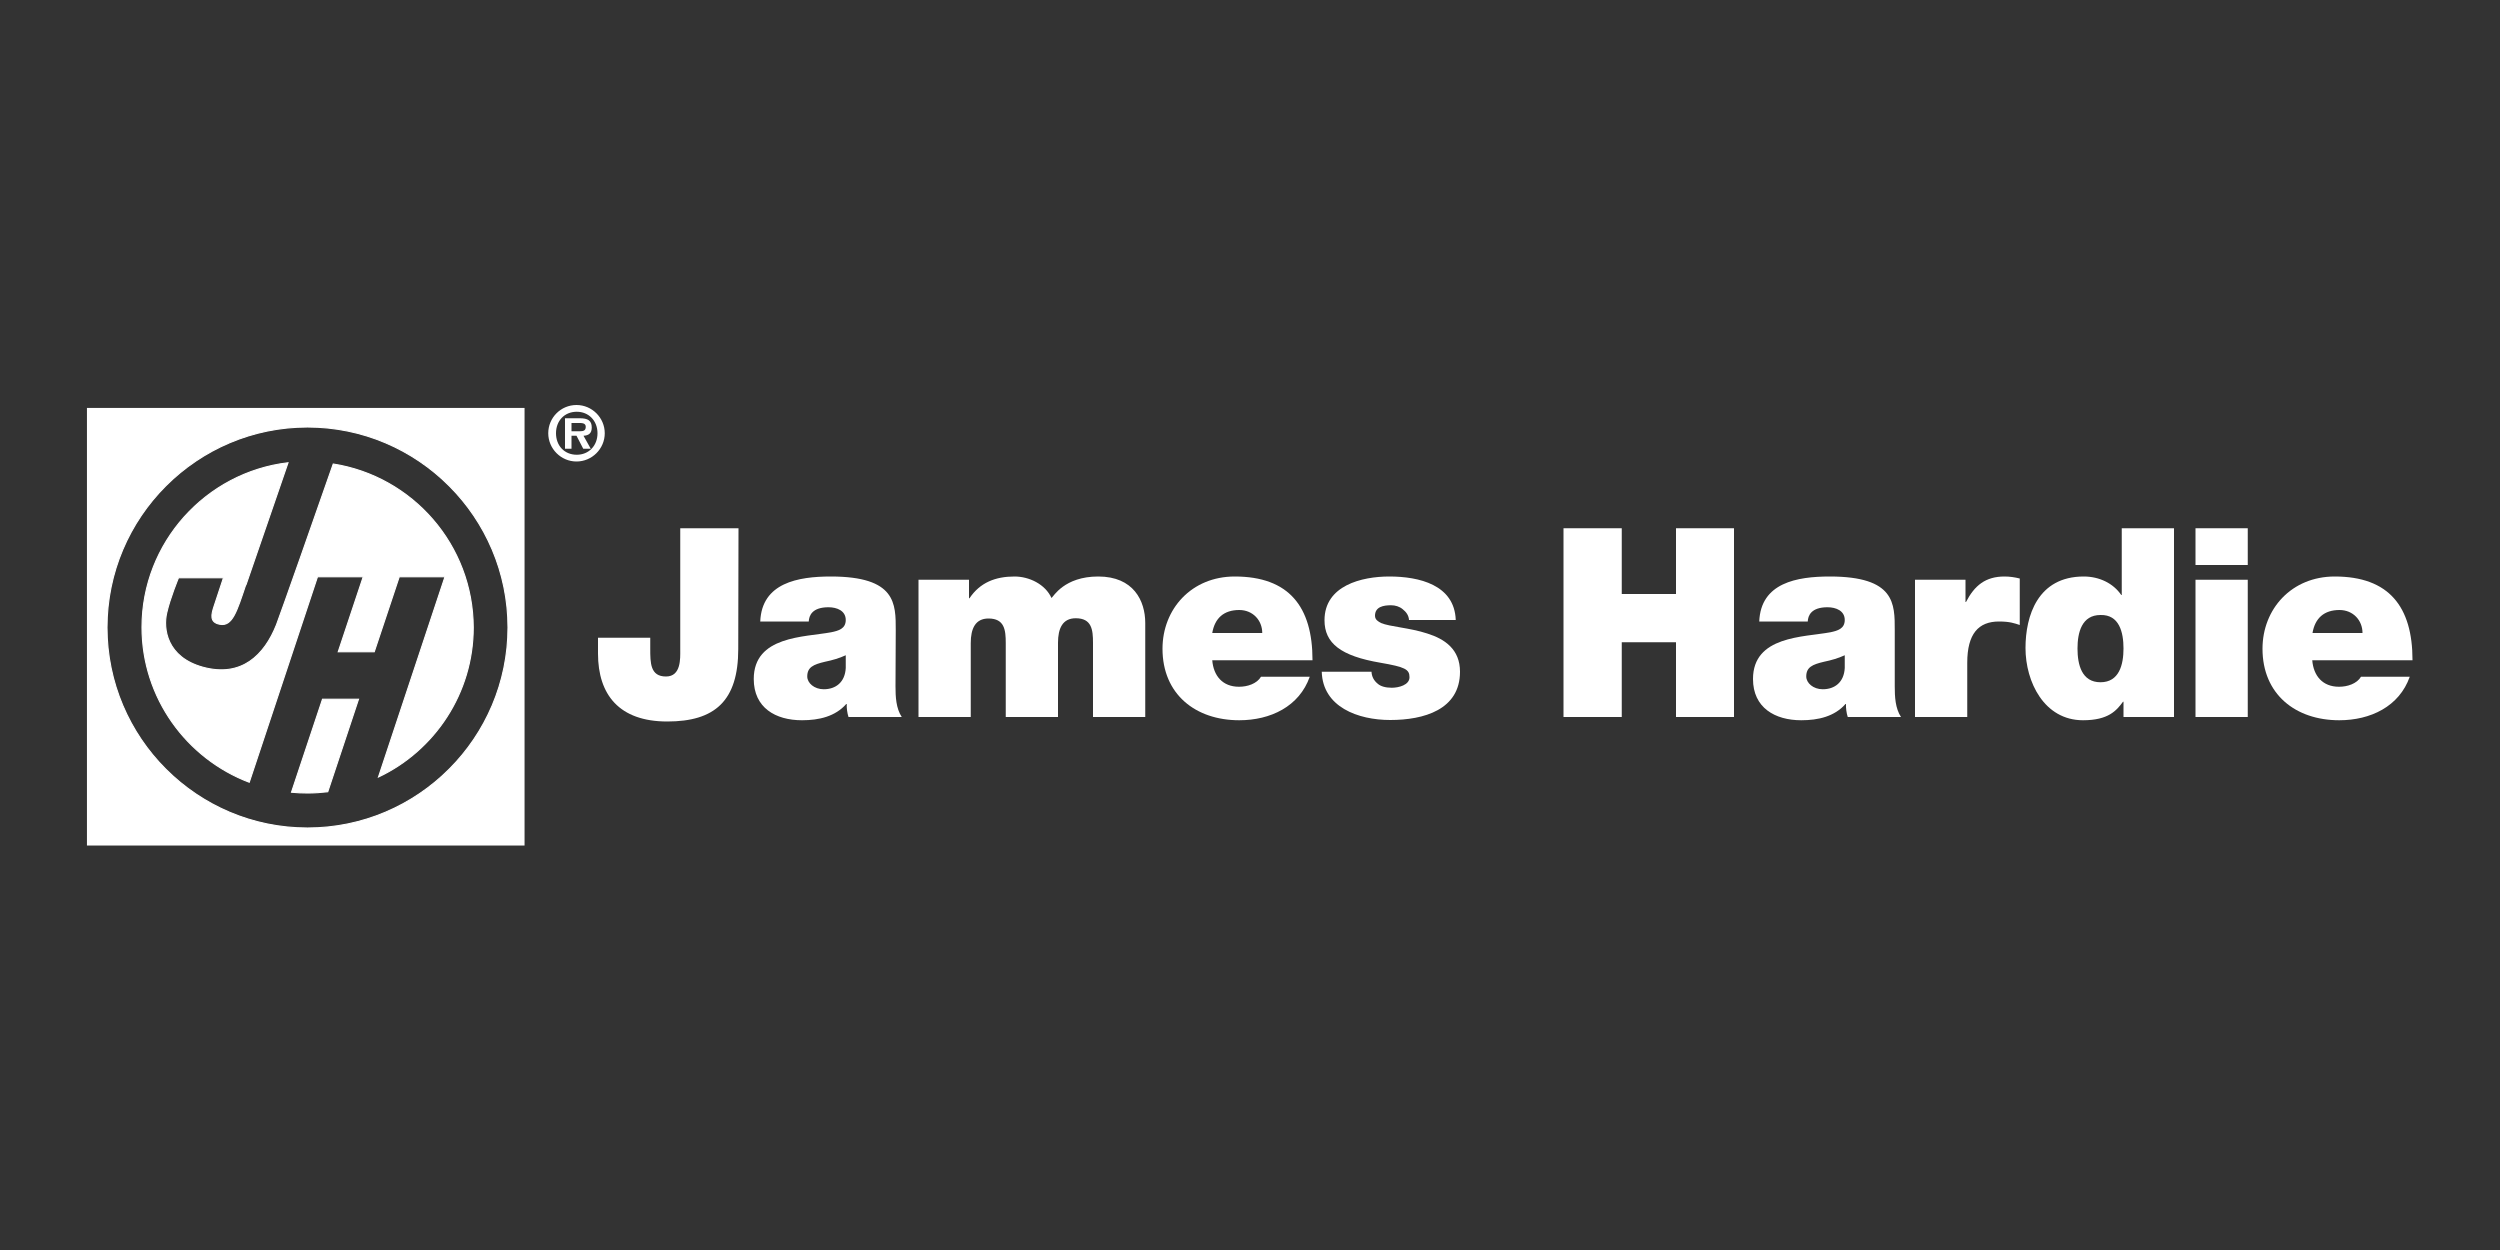
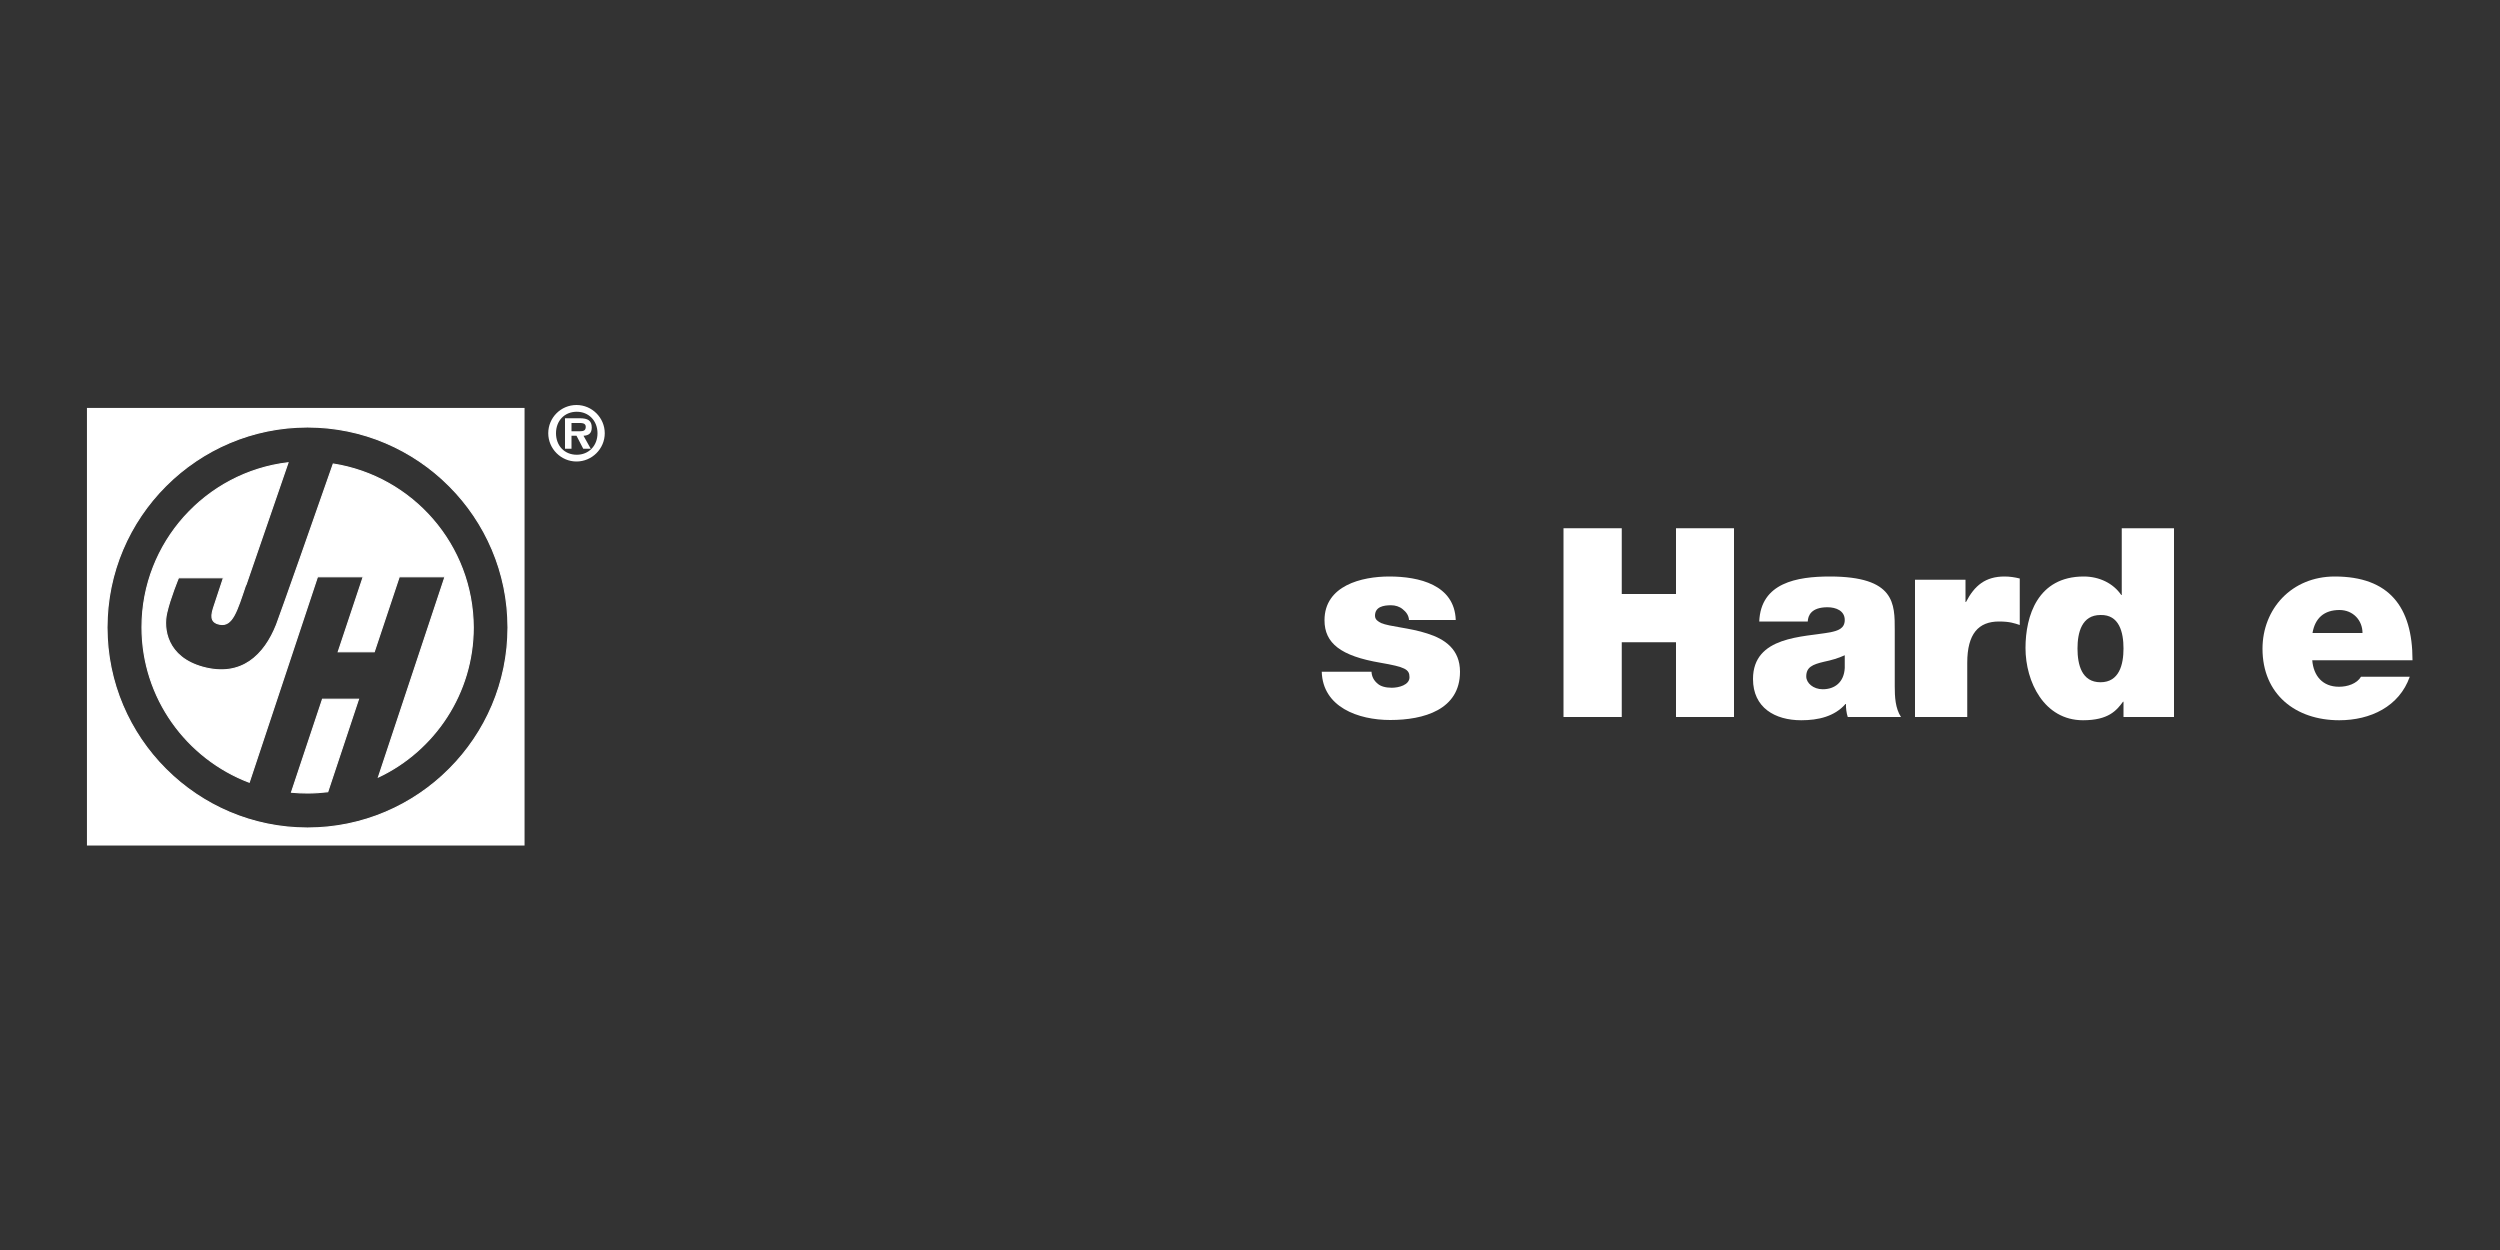
<svg xmlns="http://www.w3.org/2000/svg" version="1.1" x="0px" y="0px" viewBox="0 0 1000 500" style="enable-background:new 0 0 1000 500;" xml:space="preserve">
  <rect x="0" y="0" width="1000" height="500" fill="#333333" stroke="none" />
  <style type="text/css">
	.st0{fill:#FFFFFF;}
	.st1{fill-rule:evenodd;clip-rule:evenodd;fill:#FFFFFF;}
	.st2{fill:#FFFFFF;stroke:#FFFFFF;stroke-width:0.443;}
	.st3{fill:#1D4620;}
	.st4{fill:#009697;}
	.st5{fill:#006A4E;}
	.st6{fill:#EC1B30;}
	.st7{fill:#253574;}
	.st8{fill:#189A62;}
	.st9{fill:#252D6A;}
	.st10{fill:#2C2E35;}
	.st11{fill-rule:evenodd;clip-rule:evenodd;fill:#2C2E35;}
	.st12{fill:#0095D7;}
	.st13{fill:#FF2E17;}
	.st14{fill:#F1B300;}
	.st15{fill:#FF0A8C;}
	.st16{fill-rule:evenodd;clip-rule:evenodd;fill:#FF0A8C;}
	.st17{fill:#002C5C;}
	.st18{fill:#00627E;}
	.st19{fill:#EC193F;}
	.st20{fill:#2C8D5C;stroke:#FFFFFF;stroke-width:0.443;}
	.st21{fill:#2C8D5C;}
	.st22{fill-rule:evenodd;clip-rule:evenodd;fill:#2C2D8B;}
	.st23{fill:#F47320;}
	.st24{fill:#1B4C7B;}
	.st25{fill:#FF6F59;}
	.st26{fill:#62A845;}
	.st27{fill:#222C6B;}
	.st28{fill:#8C91B1;}
	.st29{fill:#232D6B;}
	.st30{fill:#5D50A0;}
</style>
  <g id="Layer_1">
    <g>
      <g>
        <path class="st2" d="M116.6,316.9c2.1,0.2,4.2,0.3,6.4,0.3c2.8,0,5.5-0.2,8.1-0.5l12.3-37H129L116.6,316.9z" />
        <path class="st2" d="M133.3,185.6c-5.7,16.4-21,59.9-22.7,64.3c-4.8,12.1-13.9,21.2-29.4,17c-14.6-4-16-15.5-14.5-21.8     c1.3-5.8,4.7-14,4.7-14h18c0,0-2.9,8.8-3.8,11.5c-1,3.1-1.9,6.3,2.3,7.1c5,1,6.8-5.1,10.4-15.8c0,0,0.1,0,0.1,0l16.8-48.8     c-32.8,3.9-58.4,31.9-58.4,65.8c0,28.3,17.9,52.5,42.9,62l27.3-82.2l18.3,0l-10,30h14.4l10-30l18.3,0l-26.6,80.1     c22.4-10.6,37.9-33.5,37.9-59.8C189.2,218,165,190.6,133.3,185.6z" />
        <path class="st2" d="M35,163.4V338h174.6V163.4H35z M123,331.2c-44.2,0-80.2-36-80.2-80.2c0-44.2,36-80.2,80.2-80.2     c44.2,0,80.2,36,80.2,80.2C203.2,295.2,167.2,331.2,123,331.2z" />
      </g>
-       <path class="st0" d="M295.3,259.6c0,20.8-9.4,29-28.4,29c-19.2,0-27.7-10.7-27.7-27.2v-6.3h20.9v4.3c0,5.8,0,11.2,6.3,11.2    c6.1,0,5.7-7.3,5.7-10.7v-48.6h23.3L295.3,259.6" />
-       <path class="st0" d="M338.3,267.2c-0.3,5.7-4,8.5-8.8,8.5c-3.8,0-6.6-2.5-6.6-5.1c0-3.7,2.4-4.8,7.1-5.9c2.9-0.6,5.7-1.4,8.3-2.6    V267.2 M358.3,252.1c0-10.6,0.2-21.5-26-21.5c-13,0-27.6,2.5-28.2,18h19.4c0.1-2.4,1.4-5.7,7.9-5.7c3.4,0,6.9,1.4,6.9,5.1    c0,3.5-2.9,4.3-5.8,4.9c-10.7,2-31,1.4-31,18.7c0,11.5,8.7,16.5,19.3,16.5c6.8,0,13.3-1.5,17.7-6.5h0.2c-0.1,1.5,0.2,3.7,0.7,5.2    h21.3c-2.3-3.5-2.5-8.1-2.5-12.3L358.3,252.1L358.3,252.1z" />
-       <path class="st0" d="M367.4,231.9h20.2v7.4h0.2c4.2-6.3,10.4-8.7,18-8.7c5.9,0,12.3,3.1,14.8,8.6c0.8-0.6,5.1-8.6,18.7-8.6    c14.1,0,18.8,9.7,18.8,18.6v37.6h-20.9v-29.7c0-5.2-0.5-9.8-6.9-9.8c-5.3,0-7.1,4.1-7.1,9.8v29.7h-20.9v-29.6    c0-5.2-0.5-9.8-6.9-9.8c-5.3,0-7.1,4.1-7.1,9.8v29.6h-20.9L367.4,231.9" />
-       <path class="st0" d="M484.9,253.2c1-5.9,4.6-9.2,10.8-9.2c5.4,0,9.2,4.1,9.2,9.2H484.9 M525,264c0-21.3-9.4-33.4-31.1-33.4    c-17.3,0-28.9,13-28.9,28.9c0,18.2,13.2,28.6,30.7,28.6c12.5,0,24-5.5,28.2-17.4h-19.5c-1.7,2.8-5.4,4-8.8,4    c-6.6,0-10.2-4.4-10.7-10.6H525z" />
      <path class="st0" d="M563.6,248c-0.1-1.8-1.1-3.2-2.5-4.3c-1.3-1.1-3-1.6-4.7-1.6c-3,0-6.4,0.6-6.4,4.2c0,1.6,1.3,2.3,2.4,2.9    c3.5,1.5,11.5,1.9,18.5,4.2c7,2.2,13.1,6.3,13.1,15.3c0,15.2-14.5,19.3-27.9,19.3c-12.9,0-27-5.2-27.4-19.3h19.9    c0.1,1.9,0.9,3.5,2.5,4.8c1.1,1,3.1,1.6,5.6,1.6c2.8,0,7.1-1.1,7.1-4.2c0-3.2-1.8-4.1-11.6-5.8c-15.9-2.7-22.4-7.8-22.4-17    c0-13.9,14.9-17.5,25.9-17.5c11.9,0,26.1,3.3,26.6,17.4L563.6,248" />
      <polyline class="st0" points="625.4,211.3 648.7,211.3 648.7,237.6 670.4,237.6 670.4,211.3 693.6,211.3 693.6,286.8 670.4,286.8     670.4,256.9 648.7,256.9 648.7,286.8 625.4,286.8 625.4,211.3   " />
      <path class="st0" d="M737.9,267.2c-0.3,5.7-4,8.5-8.8,8.5c-3.8,0-6.6-2.5-6.6-5.1c0-3.7,2.4-4.8,7.1-5.9c2.9-0.6,5.7-1.4,8.3-2.6    L737.9,267.2 M757.9,252.1c0-10.6,0.2-21.5-26-21.5c-13.1,0-27.6,2.5-28.2,18h19.4c0.1-2.4,1.4-5.7,7.9-5.7c3.4,0,6.9,1.4,6.9,5.1    c0,3.5-2.9,4.3-5.7,4.9c-10.7,2-31,1.4-31,18.7c0,11.5,8.8,16.5,19.3,16.5c6.8,0,13.3-1.5,17.7-6.5h0.2c-0.1,1.5,0.2,3.7,0.7,5.2    h21.3c-2.3-3.5-2.5-8.1-2.5-12.3C757.9,274.5,757.9,252.1,757.9,252.1z" />
      <path class="st0" d="M766.1,231.9h20.1v8.9h0.2c3.4-6.6,7.8-10.2,15.4-10.2c2.1,0,4.1,0.3,6.1,0.8V250c-2.1-0.7-4-1.4-8.3-1.4    c-8.2,0-12.7,4.9-12.7,16.5v21.7h-20.9V231.9" />
      <path class="st0" d="M849.4,259.4c0,6.4-1.7,13.5-9.2,13.5c-7.5,0-9.2-7-9.2-13.5c0-6.4,1.7-13.4,9.2-13.4    C847.7,245.8,849.4,252.9,849.4,259.4 M869.6,211.3h-20.9V238h-0.2c-3.2-4.7-8.8-7.4-15-7.4c-18.4,0-23.3,15.7-23.3,28.6    c0,13.6,7.5,28.9,23,28.9c10.2,0,13.4-3.9,16-7.4h0.2v6.1h20.2L869.6,211.3L869.6,211.3z" />
-       <path class="st0" d="M878.2,231.9h20.9v54.9h-20.9V231.9 M899.1,226h-20.9v-14.7h20.9V226z" />
      <path class="st0" d="M925,253.2c1-5.9,4.6-9.2,10.8-9.2c5.4,0,9.2,4.1,9.2,9.2H925 M965,264c0-21.3-9.4-33.4-31.1-33.4    c-17.3,0-28.9,13-28.9,28.9c0,18.2,13.2,28.6,30.7,28.6c12.5,0,24-5.5,28.2-17.4h-19.5c-1.7,2.8-5.4,4-8.8,4    c-6.6,0-10.2-4.4-10.7-10.6H965z" />
      <path class="st0" d="M219.3,173.3c0-6.2,5-11.3,11.3-11.3c6.2,0,11.3,5.1,11.3,11.3c0,6.2-5.1,11.3-11.3,11.3    C224.4,184.6,219.3,179.5,219.3,173.3 M239,173.3c0-5-3.5-8.6-8.3-8.6c-4.9,0-8.3,3.6-8.3,8.6c0,5,3.4,8.6,8.3,8.6    C235.5,181.9,239,178.3,239,173.3z M236.3,179.5h-3l-2.7-5.2h-2v5.2H226v-12.2h5.9c3.2,0,4.8,0.9,4.8,3.7c0,2.3-1.2,3.2-3.3,3.3    L236.3,179.5z M232,172.5c1.4,0,2.3-0.3,2.3-1.8c0-1.6-1.8-1.5-2.9-1.5h-2.8v3.3H232z" />
    </g>
  </g>
  <g id="Layer_2">
</g>
</svg>